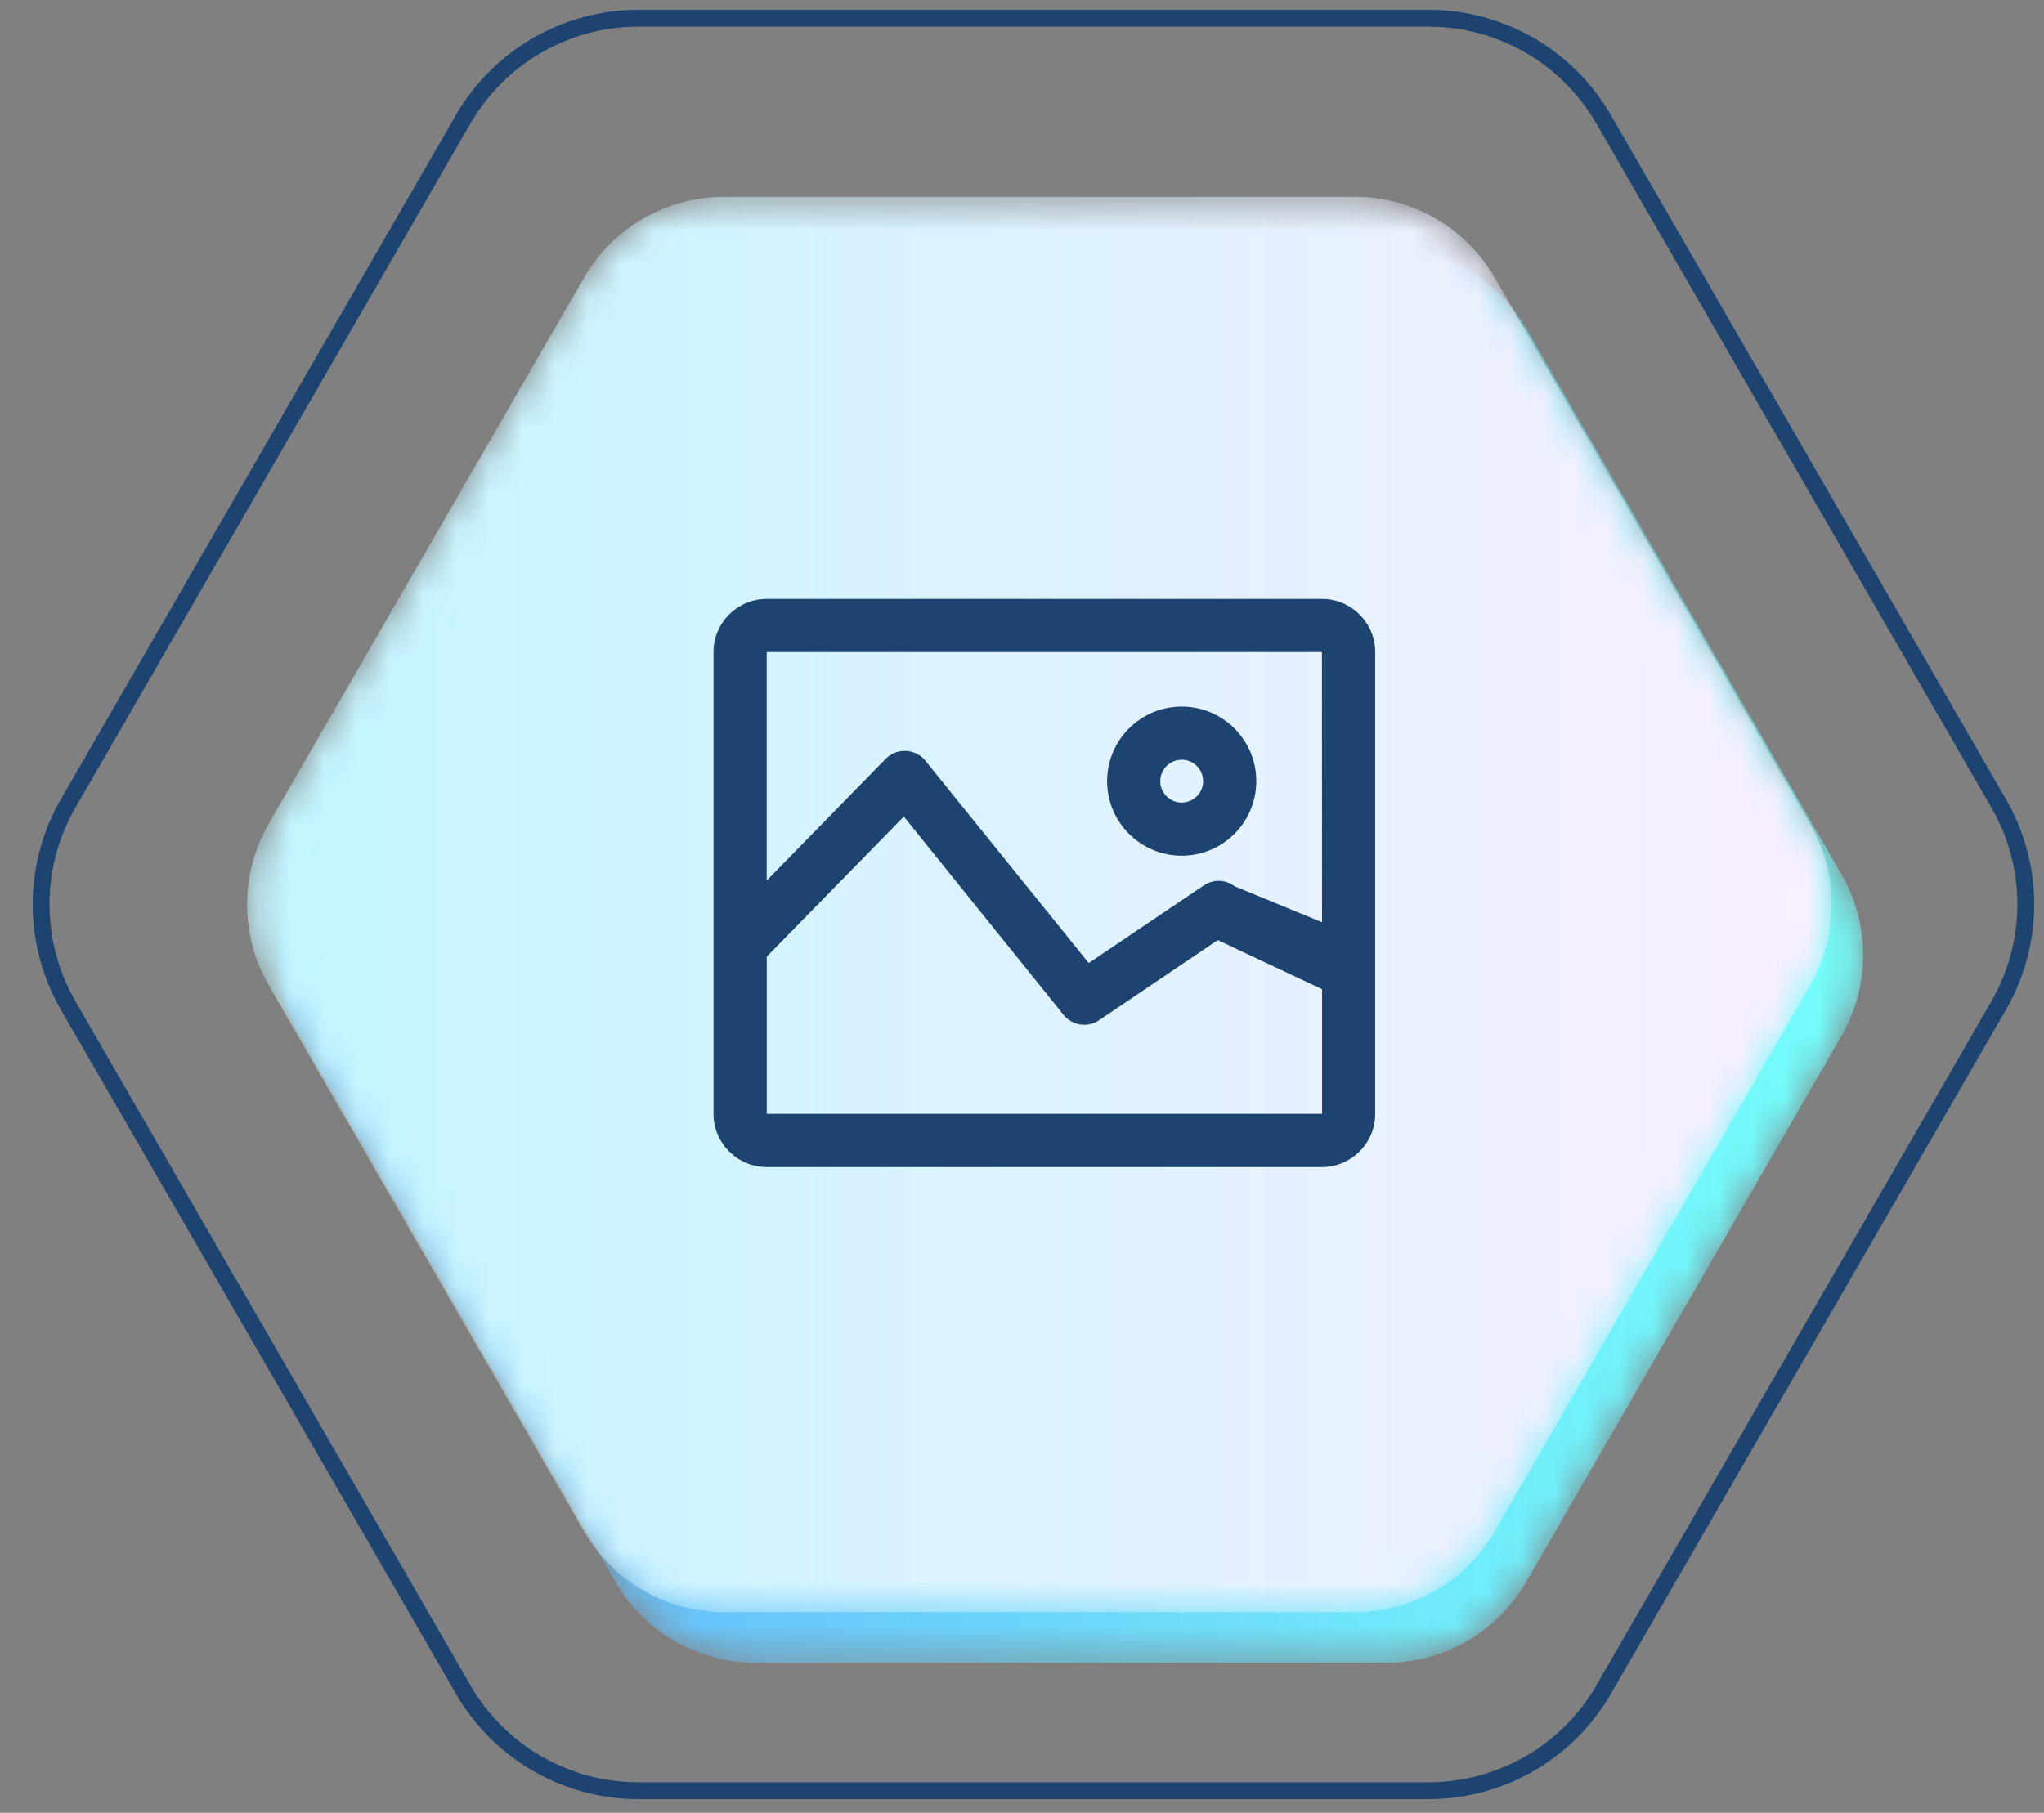
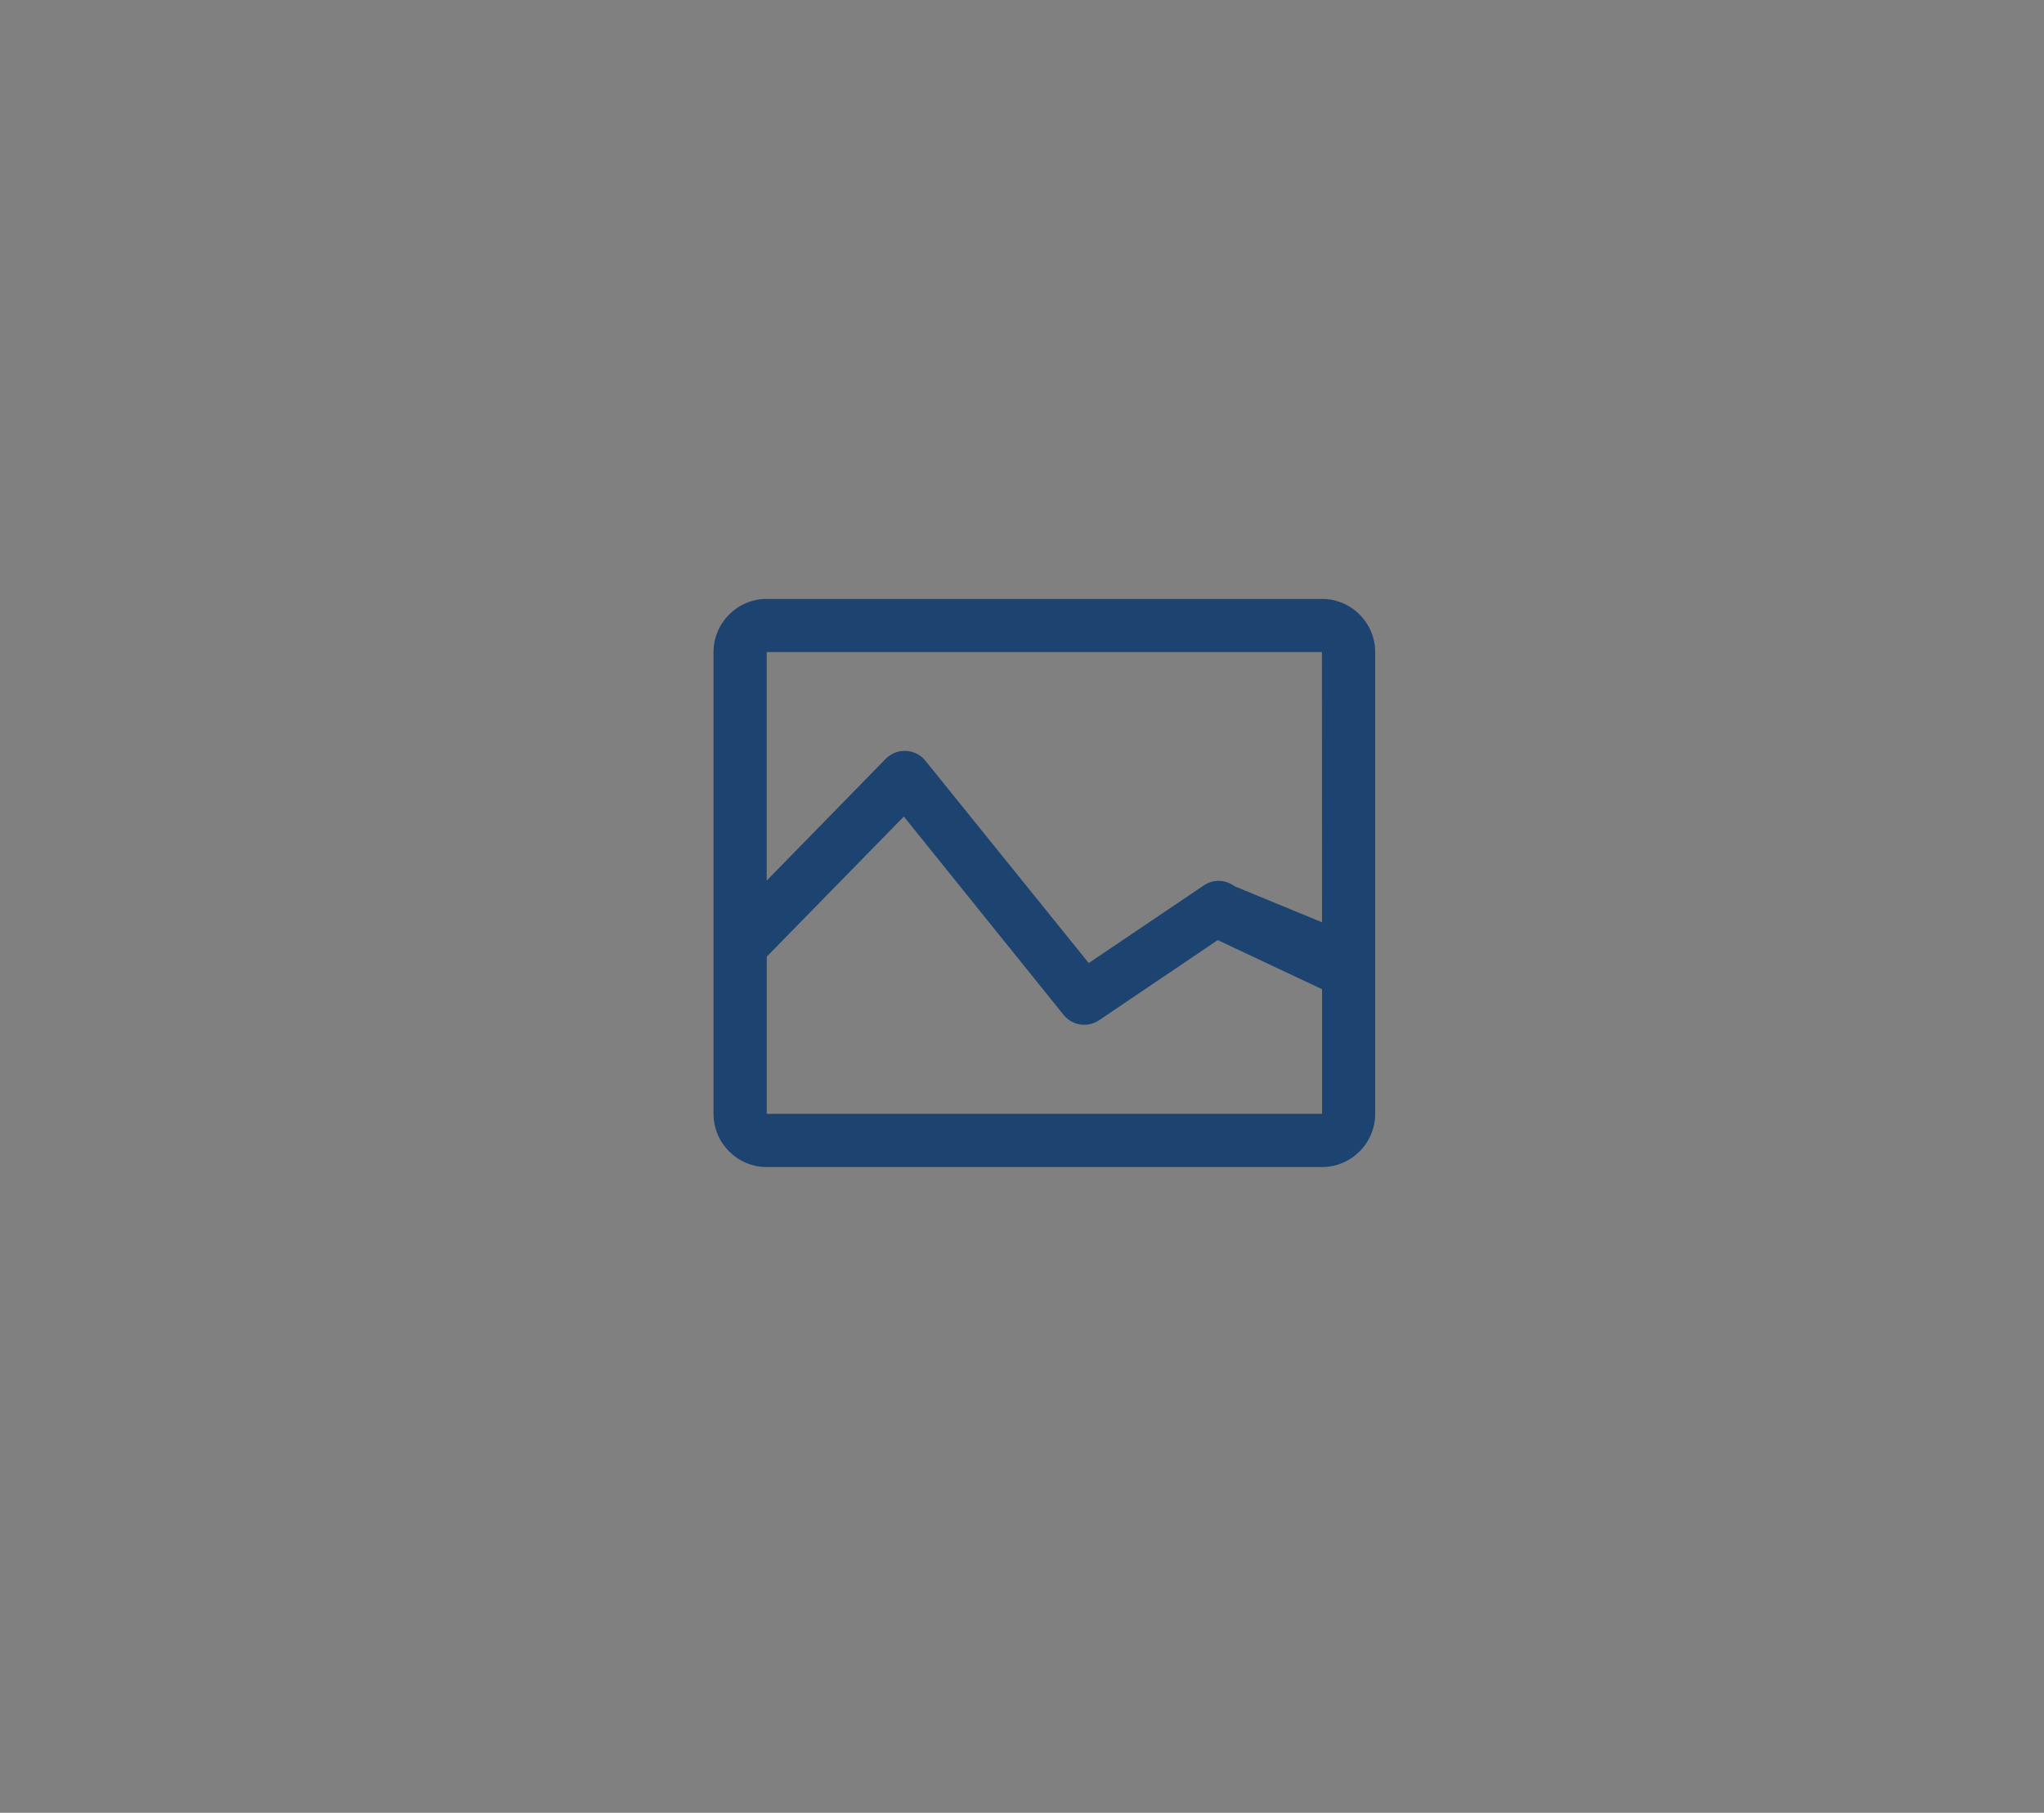
<svg xmlns="http://www.w3.org/2000/svg" xmlns:xlink="http://www.w3.org/1999/xlink" width="62" height="55" viewBox="0 0 62 55">
  <rect x="0" y="0" width="62" height="55" fill="#808080" stroke="none" />
  <defs>
    <linearGradient id="oucn08vfhb" x1="0%" x2="99.999%" y1="50%" y2="50%">
      <stop offset="0%" stop-color="#64AFF9" />
      <stop offset="100%" stop-color="#74FFFB" />
    </linearGradient>
    <linearGradient id="jue4h4pdwe" x1=".001%" x2="100.001%" y1="49.999%" y2="49.999%">
      <stop offset="0%" stop-color="#C1F6FF" />
      <stop offset="100%" stop-color="#F9EFFF" />
    </linearGradient>
-     <path id="evsyextjma" d="M15.283.668c-1.75 0-3.366.934-4.241 2.45l-9.567 16.57c-.876 1.516-.876 3.383 0 4.899l9.567 16.57c.875 1.516 2.491 2.45 4.241 2.45h19.135c1.751 0 3.366-.934 4.243-2.45l9.567-16.57c.875-1.516.875-3.383 0-4.899L38.66 3.118c-.877-1.516-2.492-2.45-4.243-2.45H15.283z" />
-     <path id="oio61n7shd" d="M14.637.457c-1.75 0-3.366.934-4.243 2.45L.827 19.477c-.875 1.516-.875 3.383 0 4.899l9.567 16.57c.877 1.516 2.493 2.45 4.243 2.45h19.135c1.75 0 3.366-.934 4.241-2.45l9.568-16.57c.875-1.516.875-3.383 0-4.898L38.013 2.907c-.875-1.516-2.491-2.45-4.241-2.45H14.637z" />
  </defs>
  <g fill="none" fill-rule="evenodd">
    <g transform="translate(1) translate(6.63 6.841)">
      <mask id="11r5k5qt3c" fill="#fff">
        <use xlink:href="#evsyextjma" />
      </mask>
-       <path fill="url(#oucn08vfhb)" d="M15.283.668c-1.75 0-3.366.934-4.241 2.45l-9.567 16.57c-.876 1.516-.876 3.383 0 4.899l9.567 16.57c.875 1.516 2.491 2.45 4.241 2.45h19.135c1.751 0 3.366-.934 4.243-2.45l9.567-16.57c.875-1.516.875-3.383 0-4.899L38.66 3.118c-.877-1.516-2.492-2.45-4.243-2.45H15.283z" mask="url(#11r5k5qt3c)" />
    </g>
    <g transform="translate(1) translate(6.324 5.515)">
      <mask id="i8dfke5odf" fill="#fff">
        <use xlink:href="#oio61n7shd" />
      </mask>
      <path fill="url(#jue4h4pdwe)" d="M14.637.457c-1.75 0-3.366.934-4.243 2.45L.827 19.477c-.875 1.516-.875 3.383 0 4.899l9.567 16.57c.877 1.516 2.493 2.45 4.243 2.45h19.135c1.75 0 3.366-.934 4.241-2.45l9.568-16.57c.875-1.516.875-3.383 0-4.898L38.013 2.907c-.875-1.516-2.491-2.45-4.241-2.45H14.637z" mask="url(#i8dfke5odf)" />
    </g>
    <g>
-       <path stroke="#1D4371" stroke-width=".51" d="M42.33.341H18.363c-2.192 0-4.216 1.17-5.313 3.067L1.068 24.163c-1.095 1.897-1.095 4.236 0 6.134l11.983 20.755c1.097 1.898 3.121 3.067 5.313 3.067H42.33c2.192 0 4.217-1.169 5.312-3.067l11.983-20.755c1.097-1.898 1.097-4.237 0-6.134L47.641 3.408C46.546 1.511 44.521.341 42.33.341z" transform="translate(1) translate(0 .211)" />
-       <path fill="#1D4371" d="M34.844 22.839c.36 0 .65.292.65.65 0 .358-.29.65-.65.65-.359 0-.65-.292-.65-.65 0-.358.291-.65.65-.65m0 2.912c1.248 0 2.263-1.014 2.263-2.262s-1.015-2.262-2.263-2.262c-1.247 0-2.262 1.014-2.262 2.262s1.015 2.262 2.262 2.262" transform="translate(1) translate(0 .211)" />
      <path fill="#1D4371" d="M22.255 19.575l.002-.002h16.839l.002.002.003 8.196-2.647-1.09c-.276-.21-.654-.223-.94-.028l-3.49 2.355-4.975-6.164c-.147-.169-.36-.267-.585-.273-.224-.007-.442.082-.598.241l-3.61 3.694v-6.93zM39.101 33.58l-.003.003H22.26l-.002-.003v-4.767l4.158-4.25 4.868 6.045c.269.305.721.363 1.057.133l3.596-2.429 3.165 1.49v3.778zm-16.846 1.617h16.846c.887 0 1.612-.726 1.612-1.613V19.573c0-.888-.725-1.613-1.612-1.613H22.255c-.887 0-1.612.725-1.612 1.613v14.011c0 .887.725 1.613 1.612 1.613z" transform="translate(1) translate(0 .211)" />
    </g>
  </g>
</svg>